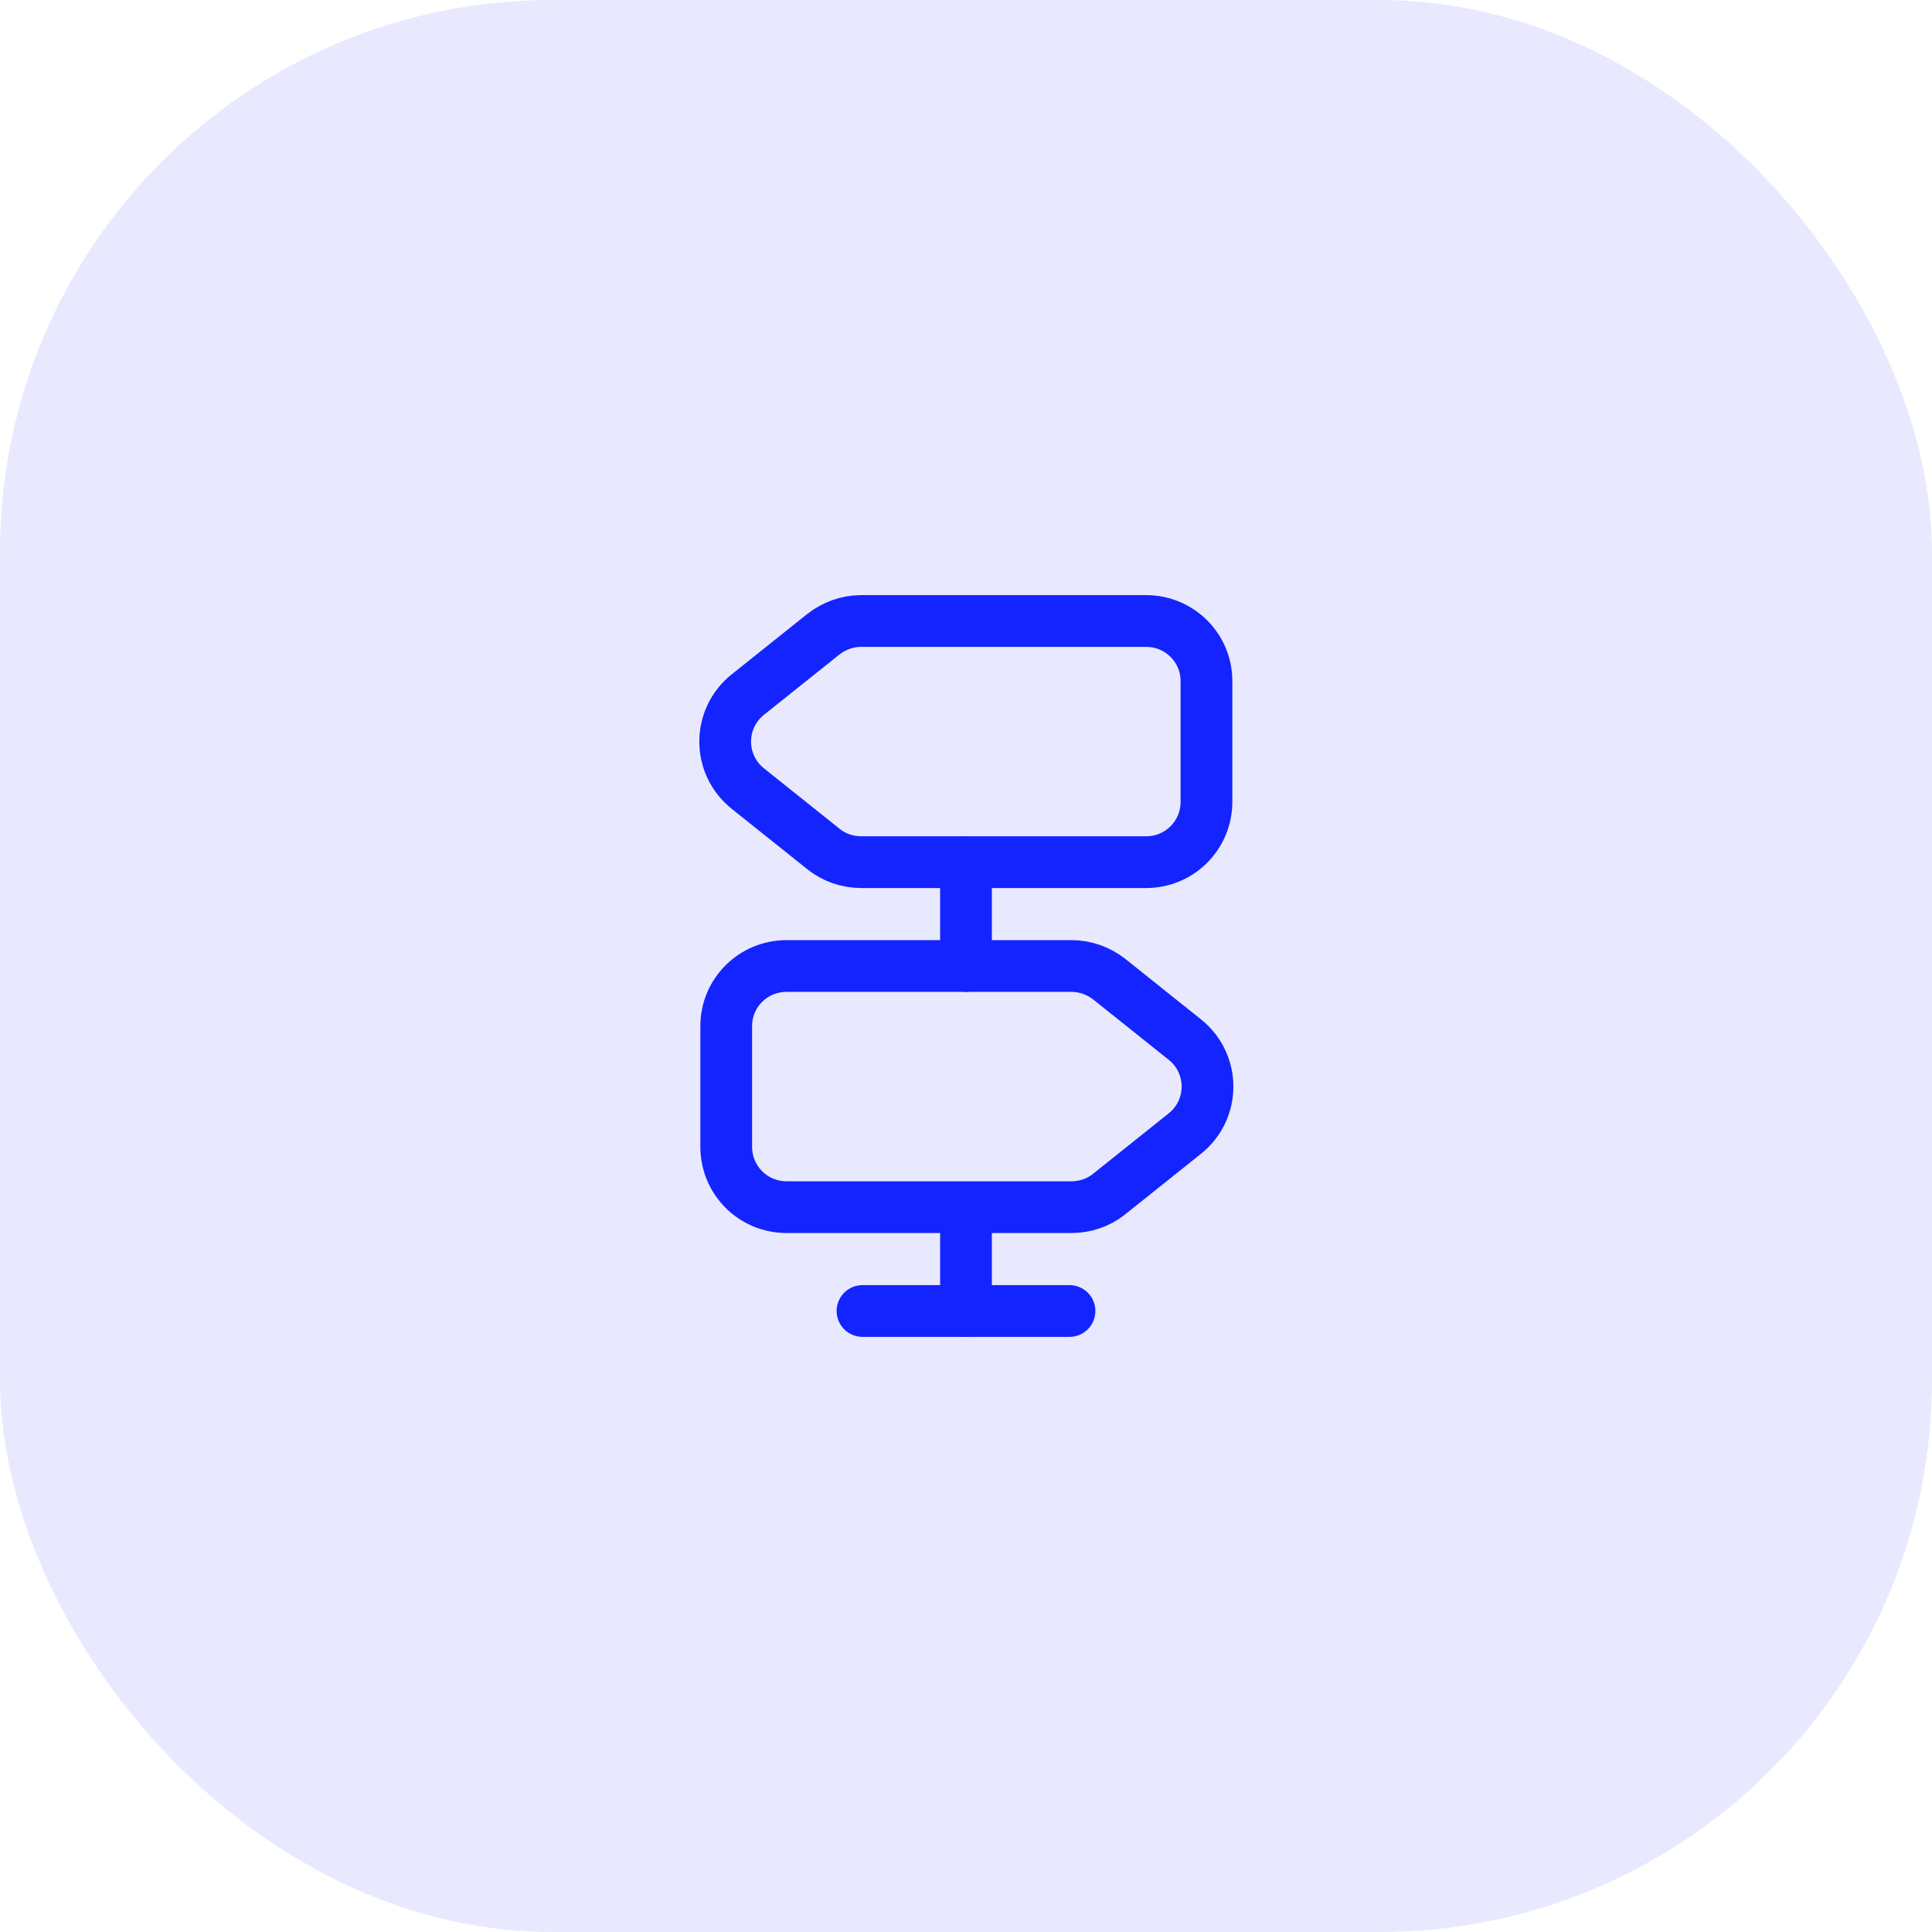
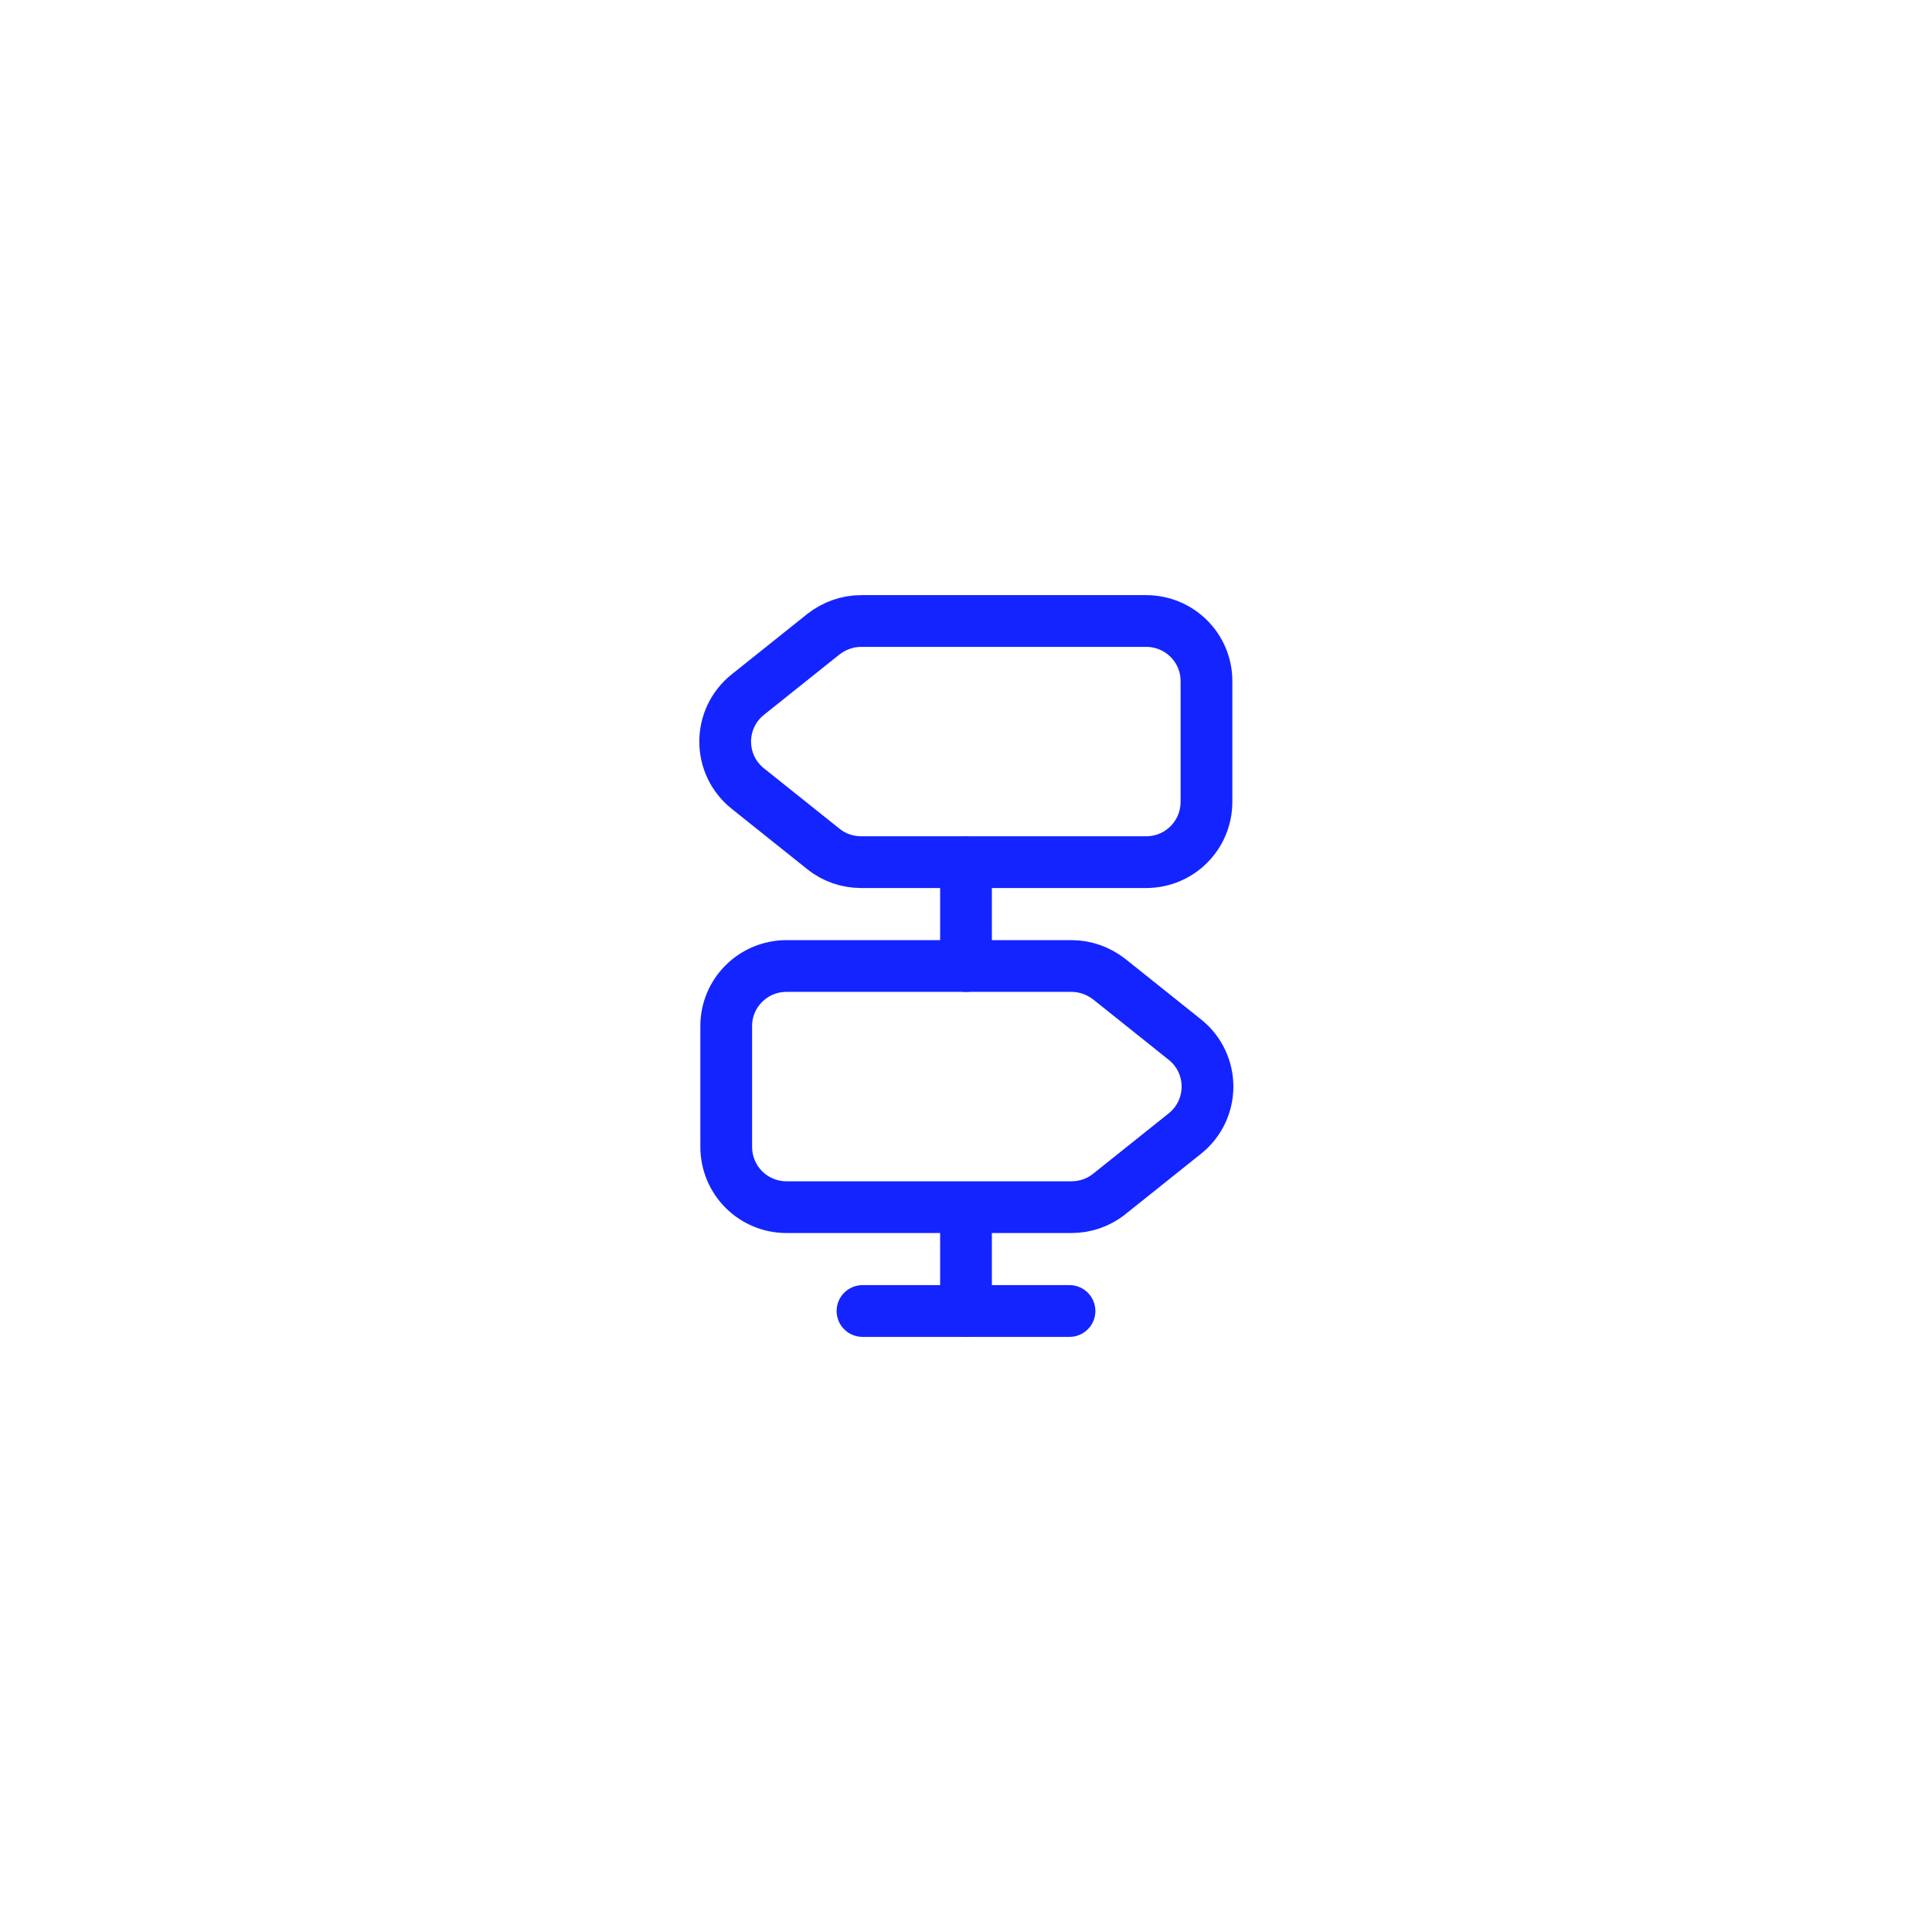
<svg xmlns="http://www.w3.org/2000/svg" width="56" height="56" viewBox="0 0 56 56" fill="none">
  <g clip-path="url(#clip0_1676_34975)">
-     <rect opacity="0.1" width="56" height="56" rx="16" fill="#1424FF" />
    <path d="M33.22 18H24.96C24.56 18 24.18 18.14 23.87 18.38L21.68 20.13C20.8 20.83 20.8 22.16 21.68 22.86L23.87 24.61C24.18 24.86 24.57 24.99 24.96 24.99H33.22C34.19 24.99 34.97 24.21 34.97 23.24V19.74C34.97 18.78 34.19 18 33.22 18Z" stroke="#1424FF" stroke-width="1.5" stroke-linecap="round" stroke-linejoin="round" />
    <path d="M22.8 28H31.06C31.46 28 31.84 28.14 32.15 28.38L34.34 30.13C35.22 30.83 35.22 32.16 34.34 32.86L32.15 34.61C31.84 34.86 31.45 34.99 31.06 34.99H22.8C21.83 34.99 21.05 34.21 21.05 33.24V29.74C21.05 28.78 21.83 28 22.8 28Z" stroke="#1424FF" stroke-width="1.5" stroke-linecap="round" stroke-linejoin="round" />
    <path d="M28 28V25" stroke="#1424FF" stroke-width="1.5" stroke-linecap="round" stroke-linejoin="round" />
    <path d="M28 38V35" stroke="#1424FF" stroke-width="1.5" stroke-linecap="round" stroke-linejoin="round" />
    <path d="M25 38H31" stroke="#1424FF" stroke-width="1.5" stroke-linecap="round" stroke-linejoin="round" />
  </g>
  <defs>
    <clipPath id="clip0_1676_34975">
      <rect width="56" height="56" fill="white" />
    </clipPath>
  </defs>
</svg>